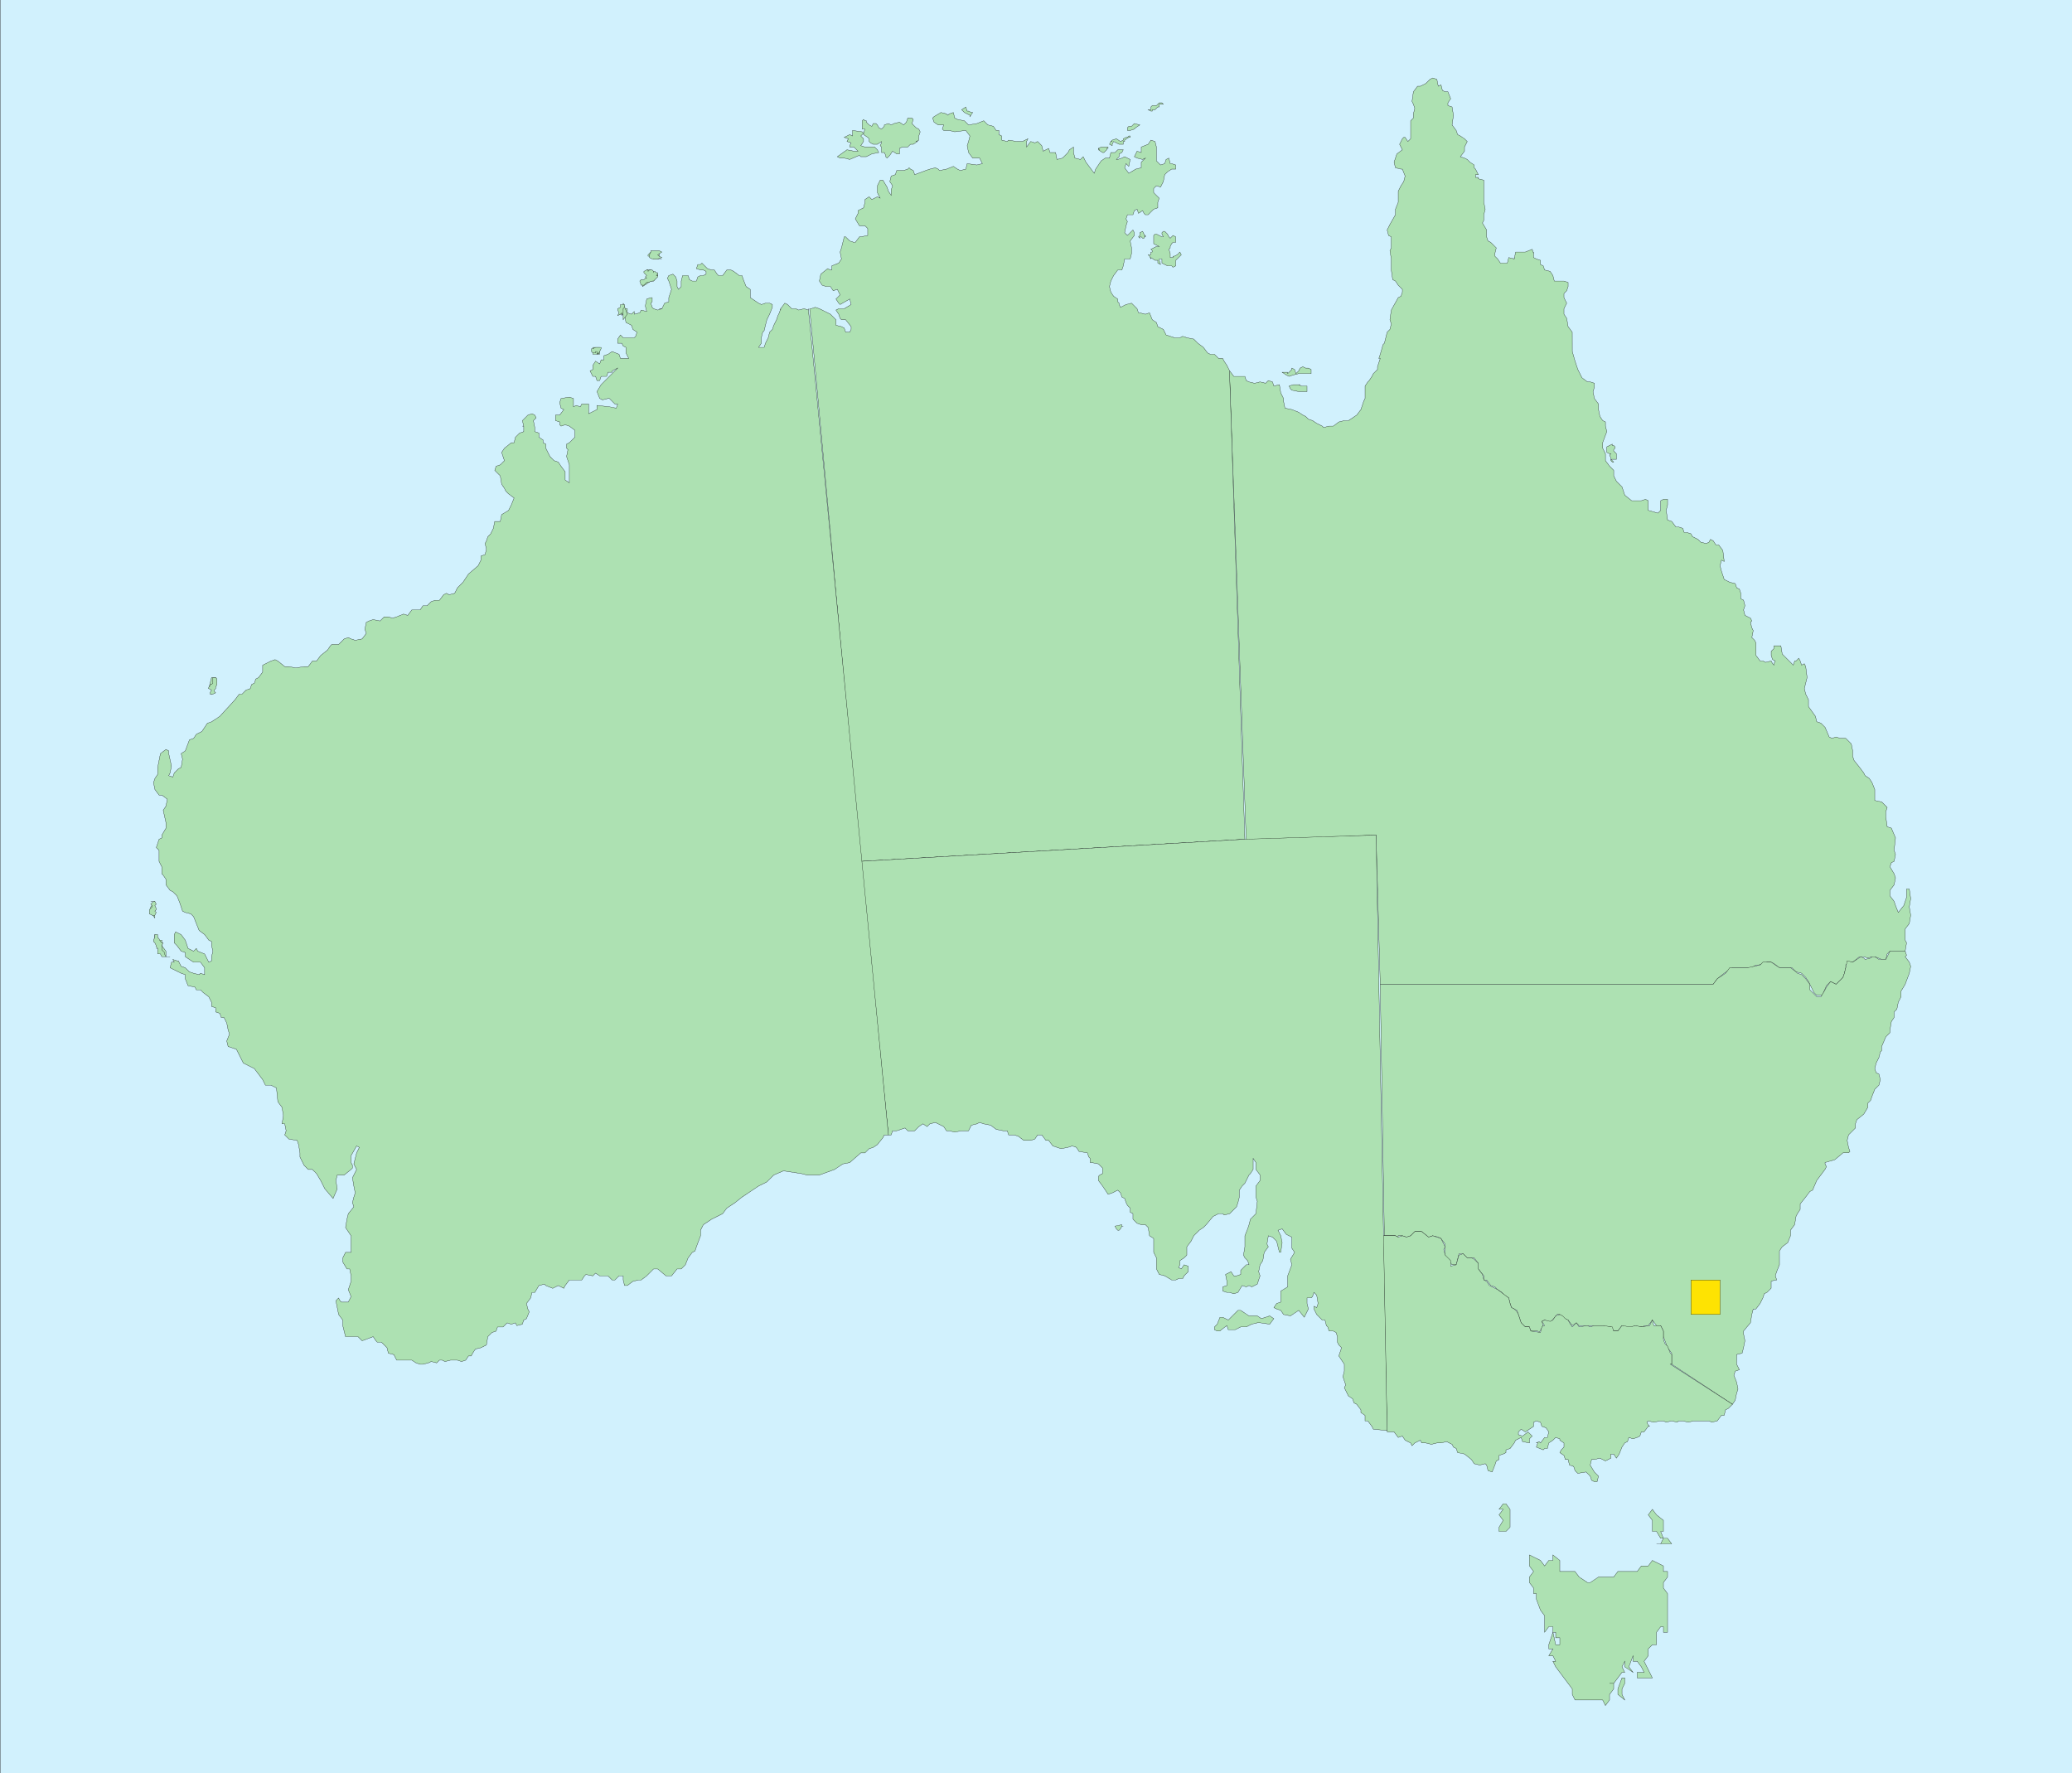
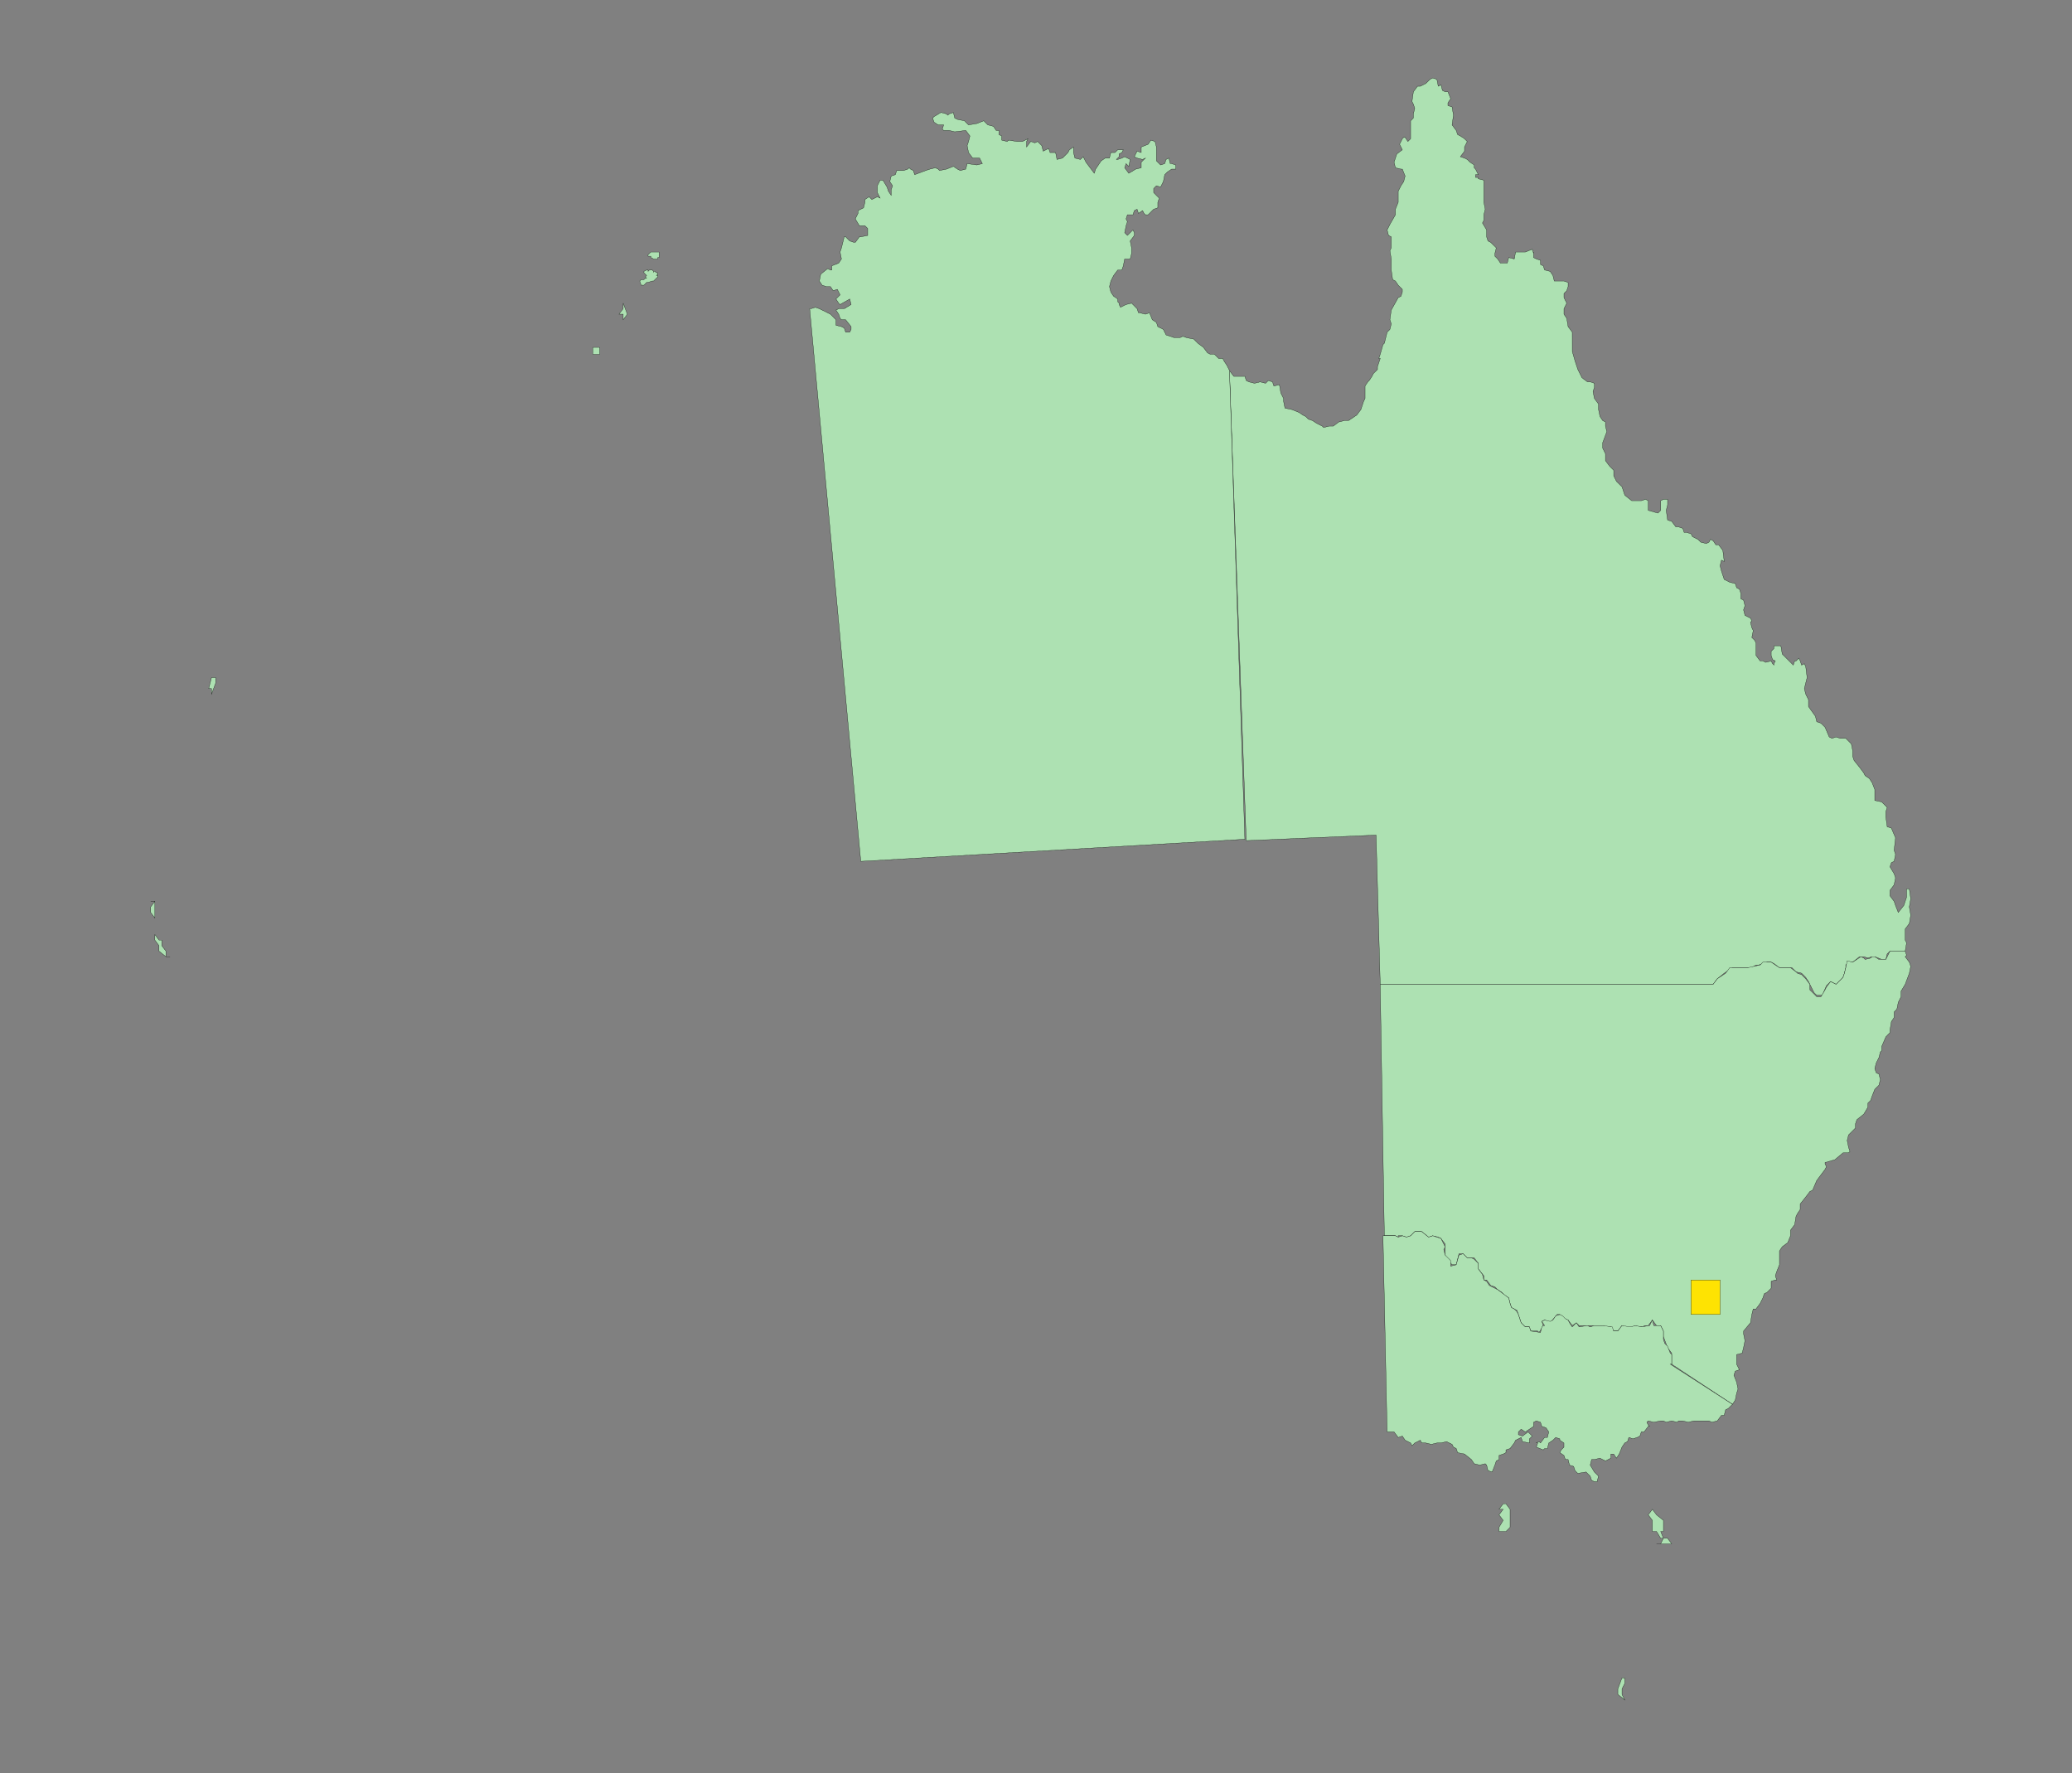
<svg xmlns="http://www.w3.org/2000/svg" width="359.964" height="308">
  <rect width="100%" height="100%" fill="#808080" stroke="none" />
  <defs>
    <clipPath id="a">
      <path d="M126 242h360v308H126Zm0 0" />
    </clipPath>
  </defs>
  <g clip-path="url(#a)" transform="translate(-126.036 -242)">
-     <path fill="#d1f1fd" stroke="#000" stroke-miterlimit="10" stroke-width=".045" d="M126.059 550.02v-308.4h360v308.4h-360" />
-   </g>
+     </g>
  <path fill="#ade1b2" stroke="#000" stroke-miterlimit="10" stroke-width=".045" d="m213.624 65.379 2.879 80.64 22.562-.96.72 25.921h57.84l.718-.96 1.199-.961 1.441-.957h3.36l.722-.48h.477l1.441-.481h.72l.48.238.96.723h2.16l.72.718.96.239.243.242.476.48.48.719.962 1.922.48.476h.961l.719-1.68.719-.718.96.48 1.2-1.199.242-.722.238-.957v-.48l.48-.481h.72l1.202-.961h.72l.718.242.723-.242h.476l1.203.48h.72l.237-.96.48-.481h2.641l.243-1.438-.243-.48v-1.922l.72-.957.241-1.442-.242-1.44.242-1.438-.242-1.68h-.476v1.437l-.48 1.442-.962 1.199-.48-1.2-.239-.722-.722-.957v-.96l.722-.962.239-1.199-.239-.719-.722-1.203.242-.719.48-.238.239-1.2-.239-.722.239-2.16-.719-1.68-.723-.238-.238-1.68v-.96l.238-.72-.957-.96-1.203-.242v-1.918l-.476-1.2-.48-.722-.723-.48-.239-.477-.719-.961-.96-1.2-.243-.722v-.957l-.238-1.203-.96-.957h-.962l-.719-.242-.718.242-.48-.242-.72-1.68-.722-.719-.719-.242-.238-.957-1.203-1.684v-1.199l-.48-.96-.24-.958.24-.96.241-.962-.242-1.918-.238-.48-.48.238-.239-.719-.242-.48-.48.48h-.239l-.242.72-1.918-1.919-.238-1.441h-1.203v.48l-.48.48v.72l.241.718.48.242-.241.48v.24l-.239-.24-.242-.48-.957.239-.48-.239h-.48l-.72-.96v-2.16l-.242-.481-.48-.48.242-1.2-.242-.48-.238-.957.238-.243-.238-.48-.48-.238-.481-.243-.239-.957.239-.722-.239-.957-.48-.242v-.961l-.242-.72-.48-.237-.24-.723-.96-.238-.961-.48-.477-1.442-.242-.957.242-.961.477.238-.238-1.918-.719-.96h-.48l-.48-.72-.481-.242-.239.48-.48.243-.961-.242-.48-.48-.961-.481-.239-.48-.719-.239h-.48l-.242-.719-.719-.242h-.48l-.72-.96-.722-.24-.238-1.679.238-.96v-.962h-.719l-.48.242v1.68l-.48.48-1.68-.48v-1.68l-.48-.242-.72.242h-1.68l-1.198-.96-.48-1.442-.962-.957-.48-.96v-.962l-.719-.719-.719-.96v-1.2l-.48-.96v-.962l.719-1.918-.239-.96v-.72l-.48-.241-.48-.72-.243-1.198v-.961l-.719-.961-.238-1.2.238-.718v-.723l-.718-.238h-.48l-.962-.719-.718-1.441-.48-1.442-.481-1.68V57.7l-.72-.96-.241-1.438-.48-.723v-.957l.48-.96-.48-.962v-.719l.48-.48.242-.719v-.722l-.723-.239h-1.68l-.238-.96-.48-.72-.961-.242-.238-.718-.48-.239v-.722l-.72-.239-.48-.242v-.957.239l-.242-.72-1.2.481h-1.68l-.238 1.2v-.243.242l-.96-.242-.243.961h-1.199l-.48-.719-.48-.48v-.48l.241-.961-.96-.957-.481-.243-.238-.718v-1.2l-.723-1.203.242-.476V37.3l.239-.961-.239-1.2V31.3l-.96-.241v-.239h-.481v-.48h.48l-.48-.961-.238-.238v-.48l-.72-.481-.48-.48-.48-.24-.723-.241.723-.957v-.723l.48-.96-.48-.477-.723-.48-.476-.243-.243-.719-.718-.96.238-1.68-.238-1.442-.723-.238v-.48l.48-.72-.48-1.199h-.477l-.48-.242-.242-.96-.48.241-.239-1.199-.719-.242-.48.242-.723.719-.957.48h-.48l-.723.961-.238 1.68.238.48.242.72-.242.96v.719l-.477.48v3.122l-.242.238-.238.238-.48-.719h-.243l-.238.243-.48.957.48.96-.96.72-.24.722-.241.719.242.96.96.239h.24l.48 1.2-.243.96-.476.723-.48.957v1.922l-.481 1.199v.96l-.961 1.68-.48.961.242.957.476.243v1.918l-.238.48.238 1.441v1.918l.242 1.68.48.242.481.72.72.722v.476l-.24.723-.48.238-1.203 2.16-.238 1.68.238.723-.238.957-.48.48-.239.961-.242.961-.238.238-.48 1.68-.243.723h.242l-.48 1.437v.48l-.239.243-.48.476-.242.48-.48.724-.239.238-.48.719v2.16l-.239.48-.48 1.442-.723.96-1.437.958h-.723l-.957.242-.96.719h-.72l-.96.242-.243-.242-.957-.48-.722-.481-.72-.239-.48-.48-.48-.238-.719-.48-1.2-.481-1.198-.243-.243-1.199v-.48l-.48-.957-.238-1.442-.961.239-.239-.72-.722-.237-.48.476-.958-.238-.96.238-.962-.238-.48-.238-.238-.723h-1.922l-.719-.957v.957" />
  <path fill="#ade1b2" stroke="#000" stroke-miterlimit="10" stroke-width=".045" d="m140.663 53.621 8.879 96 66.723-3.84-2.64-80.402v-.957l-.481-.961-.48-.723-.24-.476h-.722l-.719-.723h-.718l-.48-.238-.72-.961-.96-.719-.72-.723-1.202-.238-.72-.238-.48.238h-.96l-1.438-.48-.242-.48-.238-.481-.961-.48-.239-.72-.722-.48-.48-1.2-.72.24-.96-.24h-.239l-.242-.718-.957-.96-.96.237-.962.48-.238-.48v-.238l-.242-.238v-.48l-.72-.481-.48-.723-.238-.957.238-.96.48-.962.72-.96h.722l.239-.72.242-1.199h.957l.242-.96v-.961l-.242-1.2.722-.96v-.477l-.242-.48-.96.956-.477-.476.238-1.203.238-.719-.238-.48.238-.72h.961l.242-.722.477-.238.242.719.719-.48.242.48.238.242h.48l.962-.961.719-.238v-.961l.242-.72-.961-.96v-.723l.48-.476.72.238.48-.96.238-1.2.48-.48.719-.481h.723v-.719l-.723-.238h-.238l-.239-.961-.48.238-.242.723-.719.238-.719-.719V25.54l-.242-.96-.719-.24-.48.72-1.2.48v.961l-.722-.238-.477.957.477.242.961.238.48-.238-.718.719v.96l-.961.239-1.2.723-.718-.961.238-.72.48.477.239-1.199-.957-.48-.48.242-.723.238h-.239l.48-.48v-.48l.481-.239.239-.48h-.961l-.48.48h-.72l-.238.96h-.723l-.718.481-.961 1.438-.238.723-1.442-1.922-.48-.961-.48.48-.958-.238-.242-.961v-.96l-.719.48-.242.48-.957.96-.96.24-.24-1.2h-.96l-.242-.719-.957.48-.243-.96-.718-.723-.48.242-.72-.242-.722.961v-.96l.242-.477-.96.476h-.962l-1.437-.238-.243.238-.96-.238v-.719l-.481-.242v-.719h-.477l-.48-.719-.96-.242-.72-.719-1.203.48-1.437.24-.723-.72-1.2-.242-.48-.238-.238-.96-.719.241-.242.239-.238-.239-.961-.242-1.2.723-.241.238.242.719.718.48h.961l-.242.723.242.238h.961l.957.238 1.922-.238.719.961-.238.957-.242.723.242 1.199.718.96h1.2l.48.962-.96.238-1.68-.238-.239.957-.96.242-.481-.242-.719-.48-1.2.48-1.198.242-.243-.242-.48-.238-.961.238-.719.242-1.918.719-.242-.719-.48-.242-.239-.238-.242.238-.719.242h-1.199l-.242.719-.719.238-.238.961.48.723-.242.718v.961l-.48-.722-.238-.719-.72-1.2h-.48l-.48.962v1.199l.48.96-.48-.241-.961.48-.48-.48-.72.48v.48l-.242.962-.48.238-.477.238v.48l-.48.962.719 1.199h.96l.481.48v1.2l-1.203.242h-.238l-.719.96h-.242l-.719-.242-.719-.718h-.242l-.48 1.918-.239.722.239 1.2-.48.718-1.2.48v.72h-.238l-.48-.239-1.2.961-.242 1.2.48.718.719.242h.723l.48.719.719-.238.48.957-.718.722.476.72.242.237 1.68-.957.238.957-1.199.723h-.96l-.477.238.476.72.242.722.239.238h.722l.957 1.2v.48l-.238.48h-.719l-.242-.719-.48-.242-.957-.238v-.96l-.961-.962-1.922-.957-.719-.242-.719.242h-.242M318.745 201.46l1.438-1.198h.96l.243-.242-.242-.72-.239-1.198.239-.961 1.199-1.2v-.722l.242-.719 1.2-.96.718-1.2v-.719l.48-.48.243-.72.476-1.202.723-.719.238-.96-.238-.962-.48-.238-.243-.719.242-.96.48-.962.24-.96.241-.239v-.719l.72-1.68.718-.722v-.48l.242-1.438.48-.723v-.957l.477-.48.242-1.2.48-.96v-.961l.72-1.2.718-1.921.242-1.2-.242-.718-.719-.961.243-.239-.243-.722h-2.64l-.719 1.441h-1.2l-.722-.48h-.476l-.243.242-.96.238-.239-.238-.48-.242-1.442.96-.957-.242-.242 1.204-.238.957-.242.722-1.2 1.2-.96-.481-.72.96-.238.481-.722 1.2h-.719l-1.2-1.2v-.96l-.722-.961-.719-.72-.718-.241-.242-.239-.958-.718h-1.921l-1.442-.961h-1.437l-.48.48-2.16.48h-3.122l-.719.958-1.441.96-.719.961h-57.84l.719 43.68h1.922l.48.238v-.238h.72l.718.238.722-.238.72-.719h1.198l1.2.957.722-.238.957.238.48.243.723.96v1.919l.239.48.96 1.2h.72l.242-.962.238-.957h.719l.722.719h1.2l.718.96v.962l.961 1.2v.718h.48l.72.96.718.24.48.48.723.48.48.48.72.48.238.962.242.719.957.48.242.719.48 1.441.72.719h.718l.242.719h1.2l.242.242.719-1.2-.243-.722.48-.238.962.48 1.199-1.441h.48l.72.719.722.242.719.96.718-.48.48.48h4.083l.719.239h.718l.48.719h.723l.72-.957 1.198.476 1.2-.476.48.238h.961v-.238h.719l.722-.961.72.96h.718l.48.958v.96l.72 1.923.722.957v1.921h-.242.242l10.558 6.961.48-.722.24-1.2.241-.718-.242-1.2-.476-1.203.238-.718.719-.239-.48-.96v-1.68l.96-.242.242-.957.239-1.204-.239-1.199v-.48l1.2-1.438.238-1.441.242-.961h.48l.72-.957.48-.961.238-.723.48-.238.72-.719v-1.203l.722-.238h.238l-.238-.719.238-.723.48-1.199v-2.398l.481-.723.961-.719.48-1.199v-.96l.72-.962.238-1.437.242-.48.48-.72v-.96l.957-1.2.723-.96.48-.243.72-1.68.718-.956.722-.961.239-.48-.239-.481v-.239l1.68-.48" />
  <path fill="#ade1b2" stroke="#000" stroke-miterlimit="10" stroke-width=".045" d="m240.983 248.738-.718-34.078h2.16l.48.238.72-.238.718.238.722-.238.72-.719h1.198l1.2.957.722-.238 1.438.48.48.962.242.476-.242.48.242.962.957.96v.961l.961-.242.48-1.68.72-.238.722.719h.72l.48.238.718.723v.96l.719.958.242.96.48.24.481.722 1.438.719 1.922 1.44.238.962.242.719.48.238.477.48.242.48.239.72.242.722.718.719h.72l.241.719 1.68.242.238-.961.243-.238h.238l-.48-.723.48-.238.96.238.481-.238.48-.723.72-.238.48.238.48.48.48.243.24.48.48.719.718-.719.48.719 1.442-.238.48.238.72-.238h1.44l1.68.238.239.719h.722l.72-.957 1.44.238.958-.238.96.238 1.442-.238.48-.961.239.96h1.199l.48.958v1.441l.243.719.476.48.48 1.2.243.242v1.68h-.242l10.8 6.96-.718.72-.48.237-.243.961h-.477l-.722.961-.957.239-.48-.239h-2.641l-.961.239-.961-.239h-.719l-.238.239-.961-.239-.961.239-.48-.239h-.481l-1.2.239-.96-.239-.238.239.238.48.242.242h-.242l-.719.957h-.48l-.239.723-.48.238-.723.242-.719-.242-.238.723-.48.238-.48.719-.481 1.2-.48.722-.481-.723h-.48v.723l-.958.48-.48-.242-.48-.238-.962.238h-.48l-.238.961.718 1.2.72.722-.24.957h-.48l-.48-.238-.238-.72-.723-.722-1.437.242-.48-.48-.24-.723-.722-.238-.238-.96h-.48l-.243-.72-.719-.48.243-.48.476-.481v-.719l-.719-.48v-.239l-.718-.242-.48.48-.72.481-.242.961h-.48l-.238.238-1.2-.48.239-.719h-.239l.48-.238.24.238.718-.96h.48l.242-.962-.48-.718-.723-.239-.238-.722-.719-.239-.48.239v.722l-.723.48-.719.477-.718-.476-.48.476v.48l.718.243.96-.723.72.723-.48.48v.72l-1.2-.24-.238-.722-.961.48-.239.481-.722.961-.719.238v.48l-.48.24-.72.241v.72l-.48.241-.242.719-.476 1.2-.723-.24-.238-.96-.243-.238-.957.238-.96-.238-.48-.723-1.2-.96-1.2-.24-.242-.718-.48-.242-.238-.48-.961-.477-.961.238h-.719l-.96.238-.962-.238h-.719l-.238-.48-.96.48-.481.48-.239-.48-.96-.48-.48-.72-.72.24-.722-.962h-1.2" />
-   <path fill="#ade1b2" stroke="#000" stroke-miterlimit="10" stroke-width=".045" d="m154.343 197.14-4.801-47.519 66.723-3.84 22.8-.722 1.918 103.441-2.398-.238-.242-.48-.719-.962h-.48v-.96l-.72-.481v-.48l-.722-.958-.476-.242-.243-.719-.718-.48-.723-1.441.242-.48-.48-1.438.238-.961v-1.2l-.477-.718-.48-.723.48-1.437-.48-.48-.242-.481v-.961l-.238-.72-.48-.241h-.72l-.242-.719-.238-.238-.242-.961h-.48l-.958-.961-.48-.961v-.48l.48.242.238-.72-.238-1.44-.48-.481-.242.719-.239.242h-.719v.96l.239.958-.719 1.441-.96-1.199-1.442.957-1.2-.238-.48-.719-.719-.242-.48-.238.48-.72.719-.241v-1.918l1.2-.723v-1.918l.722-1.922-.242-.96.722-1.2-.48-.719v-1.922l-.961-.476-.719-.961-.722.238.48.961.242 1.2-.242 1.68h-.238l-.48-1.919-.72-.723-.722-.238-.238 1.442.238.476-.719.961-.238 1.441-.48.72-.243 1.198.242.723-.48 1.438-.961.48-.48-.238-.481.238-.719-.238-.719 1.199-.722.238-.719-.238h-.48l-.72-.238v-.723l.72-.238v-.723l-.239-1.2.957-.48.48.723h.481l.719-.242v-.719l.961-.96h.48l-.238-.72-.48-.48-.242-.48.242-1.442v-1.918l.48-1.2.238-.722.243-.957.957-.96.242-2.16-.242-.72v-1.921l.722-.961v-.957l-.722-.961v-1.2l-.48-.722v1.922l-.477.718-.243.243-.718 1.437-.48.48-.481.72v1.202l-.239.957-.242.723-1.199 1.2-.96.238-.24-.239h-.722l-.957.48-1.203 1.438-.477.48-.722.481-.957.961-.48.961-.723.957v1.442l-.48.48-.72.48v.72l-.238.48.48.242.477-.723.723.242v.957l-.723.723-.238.48h-.719l-.48.239h-.723l-1.2-.719-.956-.242-.48-.957V218.5l-.481-.96v-2.4l-.723-.48-.238-1.441-.48-.48h-.72l-.722-.239-.719-.719v-.96l-.48-.243v-.719l-.48-.48-.239-.48-.238-.72-.48-.238-.243-.722-.48-.48-.48.241-.477.239-.723.242-.48-.723-.481-.718-.719-.961v-.72l.242-.237.477-.243v-.96l-.719-.72-1.199-.238h-.238v-.722l-.242-.239-.239-.718-1.441-.242-.48-.72-.72-.241-.722.242-1.2.238-1.437-.48-.722-.957h-.48l-.72-.961h-.718l-.48.718-.72.243h-1.203l-.957-.723-.722-.238h-.957l-.243-.72h-.718l-1.2-.241-.96-.72-1.2-.241-.722-.239-.48.239-.958.242-.48.96h-1.2l-1.203.24-.957-.24h-.48l-.48-.722-.962-.48-.48-.239-.961.239-.477.48-.722-.48-.719.48-.719.723h-1.203l-.476-.48-1.442.48h-.719l-.242.719h-.48" />
-   <path fill="#ade1b2" stroke="#000" stroke-miterlimit="10" stroke-width=".045" d="m140.425 53.86-.723-.239-.957.238-.48-.238h-.723l-.477-.48-.242-.243-.48-.238-.719.961v.238-.238l-.238.719-.242.48-.239.72-.48.96-.242.719-.48.48-.24.961-.48.961-.238.719h-.96l.48-.719v-.96l.238-.962.242-.238.238-.961.243-.96.476-.962.48-1.2v-.48l-.48-.238h-.719l-.718.238-.48-.238-1.442-.96v-1.438l-.719-.48-.48-1.204-.239-.719h-.48l-.961-.718-.48-.243h-.72l-.722.961h-.719l-.238-.238-.48-.723h-.48l-.72-.238-.722-.719-.239-.242-.242.242h-.476l-.243.72.72.237h.48l.48.243v.48l-.48.238h-.48l-.477.243-.243.718h-.718l-.48-.242-.243-.719h-.957l-.242.961v.961l-.48.48-.239-.48v-.96l-.238-.72-.48-.48-.723.238-.239.48.239.481.242.72.238.722-.48 1.437v.723l-.72.238-.48.961h-.48.48l-.718.238-.723-.238-.238-.242-.239-.719.239-.238v-.723h-.239l-.722.242-.238 1.2.238.96-.957-.242-.242.48-.961.24v-.477l-.48.476-.72-.238v-.719h-.718l-.243.48.243.239.238.48.242 1.2.957.48.242.719.72.48-.24.723-.241.238h-1.918l-.48-.48-.481.718v.723h.718l.243.48.48.239v.96l.48.962h-1.44l-.243-.723-1.2-.48-.718.48-.719.242v.719h-.48l-.242.719-.72-.48-.48.722v.719l-.48.242.48.957h.48l.24.723h.48l.242-.723h.96l.24-.719h.718v-.238l.96-.48-2.878 2.878-.723 1.2.48 1.199.481.242.961-.242h.238l.961.96h.48l-.238.72-1.203-.239-2.16-.238v.719l-1.437.718v-1.68h-1.2l-.242.481-.718-.238-.48.238v-1.44l-.72-.239-1.441.239-.238.722.238.957.48.243-.718.96h-.723v.958l.723.242v.48l.238.239.719-.239.722.239.957.718v1.203l-.957.957-.48.243v.718l.238.243-.238 1.199.48 1.437v3.121l-.722-.48v-1.44l-.72-.96-.48-.72-.718-.241-.723-.72-.719-1.44v-.72l-.48-.242v-.476l-.719-.48v-.723l-.719-.239v-.718l-.242-1.203.48-.48-.238-.477-.48-.243-.723.243-.957.957.238.96h-.238.238v.961l-.718.239-.723.722-.238.957h-.48l-1.2.961-.48.72.48 1.44-.719.72-.722.241-.239.72.961.96.239 1.442.48.718.238.48.48.481.962.719-.48 1.2-.481.96-1.2.719-.238 1.2h-.96l-.243 1.202-.476.957-.48.48-.243.723-.238.48.238.958-.238.96-.723.24v.722l-.477.96-1.68 1.438-.96 1.442-.961.96-.48.958-.962.242-.48-.242-.477.242-.722.96h-.719l-.719.239-.722.719h-.72l-.48.722h-1.441l-.719.957-.718-.238-1.2.48-.722.239-.72-.238h-.718l-.723.718-1.199-.238-.718.238-.48.243-.24 1.199.24.719-.72.96-1.203.239-.719-.239-.48-.242-.719.242-.96.961h-1.2l-.238.239-.48.718-1.204.961-.719.961h-.718l-.723.961h-.719l-1.437.239-1.203-.239h-.72l-1.198-.96-.48-.243-.72.242-1.44.72v1.198l-.72.961-.48.242-.242.72-.48.237-.24.723-.718.238-.723.72h-.48l-.719.96-2.64 2.883-1.438.957-.723.242-.48.719-.477.719-.96.48-.48.723-.72.238-.722 1.922-.72.476.24.961-.24 1.442-.48.238-.718.723-.243.718-.718-.242.238-.476.242-1.203-.48-2.16v-.477l-.48-.242-.962.718-.476 2.403v1.199l-.48.719-.243.722.242 1.2.72.96h.48l.96.72-.242 1.199-.48.718.48 2.16v.961l-.718 1.2v.48l-.48.242-.481 1.438.48.48v1.922l.48.957v1.203l.239.239.48.718v.961l.719.961.48.238.723.723.48 1.2.239.718.238.723.48.238.962.238.48.48.48 1.204.481 1.2.957.718.723.96.48.24v.722l.238.957-.238.96v.72l-.48.242-.723-1.442-1.2-.48-.237-.48-.48.48-.962-.48-.48-1.438-.72-.961-.96-.48-.238.48v1.441l.48.48.719.958.719.242v.719l1.441.96h1.2l.718.962v1.199l-.719-.242-.238.242-.96-.242-.72-.239-.722-.718-.72-.243-.48-.96h-.238l-.723-.239.243.48h-.48l-.243.962.48.238 1.442.719.719.242v.719l.48 1.199 1.2.242.242.48h.718l.48.48.962.72.48.96v.72l.719.238v.722l.719.239.242.718h.48l.48.961.24 1.2.237.722-.476 1.2.238.96 1.441.48 1.2 2.4 1.918.96.722.957.72.961.48.961h.96l.957.48.243 2.399.718.96.243 1.442-.243 1.438h.48l.24 1.203-.24.719.72.718 1.441.243.238.718.243 1.442v.718l.718 1.442.719.719h.723l.718.718.72 1.2.722 1.441 1.437 1.68.723-1.68-.242-1.441.242-.957h1.2l1.198-.961.243-.243v-.476l-.243-.48v-1.204l.961-1.68.48.243-.48.96-.48 1.919.48.96-.718 1.438.238 1.442.238 1.199-.238.722-.238.957.238.723-.961 1.2-.238.96-.243 1.438.961 1.441v2.88h-.96l-.481.96v.719l.723 1.203h.48l.238 1.2v.956l-.48 1.442.48 1.199-.48.96h-1.2l-.238-.238-.242-.48-.48.48.48 2.399.719.96v.962l.48 1.918h2.16l.723.718 1.918-.718.48.718.239.243h.723l.96.96.239.958.96.242.481.96h2.637l.723.477.718.242h.48l.962-.242.48-.238.957.238.48-.476h.481l.48.238.962-.238h1.199l.719.238.722-.238.48-.723h.477l.243-.48.48-.72.957-.237.961-.48.242-1.442.719-.72.719-.241.242-.719h.96l.72-.719.718.239.719-.239.242.48.961-.241.238-.72.48-.241.481-1.2-.242-.48-.238-.957.719-.961.242-.961h.48l.72-1.2.96-.241.238.242 1.2.48.96-.48.961.48.239-.48.722-.961h2.16l.477-.719.242-.242 1.2.242.48-.48.719.48h1.441l.719.719h.48l.719-.719h.723v.719l.238.96h.48l.961-.722.961-.238h.48l.958-.719 1.199-1.2h.723l1.437 1.2h.961l.961-1.2h.719l.722-.722.477-1.199.723-.96.48-.24.238-.722.72-1.918v-.96l.48-.962 1.441-.957 1.918-.96.723-.962 1.437-.96 1.203-.958 1.438-.96 1.441-.961 1.442-.72 1.199-1.198 1.68-.723 3.12.48.958.243h2.16l2.64-.961 1.442-.961 1.2-.239 1.917-1.68h.723l.718-.722.72-.238.722-.48.96-1.2.24-.48h.718L140.425 53.62v.238m125.277 216.244 1.922.957.719.96.722-.96h.72v-.957l1.198.957v1.921h2.641l.719.961 1.441.957h.48l1.438-.957h2.64l.723-.96h3.36l.719-.961h1.199l.722-.961 1.918.96v.961h.72v.961l-.72.957v.961l.72.961v6.72h-.72v-.962h-.48l-.719.961v2.16h-.719l-.722.723v1.2l-.719.956 1.441 2.883h-2.64v-.961h1.2l-.481-.96-.72-.962h-.722v-.957l-.719 1.918.72.961-1.438-.96v-.962l-.48.961.48.961h-.48l-.72.96-.722.962h-.719.719v.957l-.719.96v.962l-.719.96-.48-.96h-4.8l-.481-.961v-.961l-.72-.957-.722-.961-1.437-1.922-.48-.96h.48l-.48-.958h-.72l.72-1.2h-.72v-.722l.72-2.16.48 2.16h.718V284.5h-.718v-.96h-.48v-.962h-.72l-.722.961v-2.879l-.719-.96-.719-1.919v-.96h-.48v-.962l-.723-.96v-.958l.723-.96-.723-.961v-1.918M113.065 46.898h-.722v1.922h-.719v.961l1.441-.96h.477l.723-.962-1.2-.96" />
  <path fill="#ade1b2" stroke="#000" stroke-miterlimit="10" stroke-width=".045" d="M108.265 52.66v.961l-.723.957h.723v.961l.718-.96-.718-1.919m-4.082 8.88v-1.2h-1.2v1.2h1.2M36.745 117.7l-.48 1.921h.48v.957l.719-1.918v-.96h-.719m-7.922 48.48v-.961l-.718-.957v-.961h-.48l-.72-.961v.96l.72.962v.957l1.198.96h.719-.719m-1.918-9.601-.722.961v.961l.722.96v-2.882h-.722.722m234.239 104.641-.72.96h.72l-.72.962.72.96-.72 1.2v.719h1.2l.719-.72v-3.12l-.719-.961h-.48m27.359 4.801h.48v-1.918l-1.199-.961-.719-.961-.722.96.722.962v1.918h.72l.718 1.199h.48l-.48-1.2m1.922 2.161-.723-.961h-.719l-.48.96h-.719 2.64m-8.159 23.281h-.48l-.72 1.919v.96l1.2.962-.48-.961v-.961l.48-.957v-.961h-.48.48M114.503 44.02v-.239h-1.438l-.48.48v.239h.48v.238l.477.242h.723v-.242h.238v-.718m-.238 3.84v-.481h-.242l-.239-.238h-.242v.238-.238l-.238-.243h-.48l-.239.243v-.243h-.242l-.48.243v.238l.48.48-.238.243.238.238h-.238l-.243.238h-.476l-.242.242.242.72h.476l.48-.481h.243l.719-.239h.238l.48-.48.243-.238v-.48l-.243.237h.243" />
-   <path fill="#ade1b2" stroke="#000" stroke-miterlimit="10" stroke-width=".045" d="m114.265 44.98.718-.242-.48-.238-.238-.238.718-.48-.48-.243h-1.438v.242l-.242.48v.477l.48.242h1.68-.718m-6.243 9.84.243-.48v-.719l.238-.242v-.48h-.719v.48l-.48.242v.238l.238.48-.238.481.48-.242.238-.238v.48m-4.078 6.72.239-.481.242-.48v-.24h-.961l-.48.24h-.239v.48l.238.242h.48v-.242h.24v.48l.241-.238v.238m-66.961 59.039.48-.238-.237-.238v-.243l.238-.238v-.242l.238-.48v-.958l-.238-.242h-.48v.961l-.239.238h-.242v.243l-.238.238v.242l.48.238-.242.48v.24h.48m-10.32 35.999-.48.48.242.243v.238l-.48.48v.72l.48.241h.48l.239-.48-.239-.238.239-.242v-.239l-.239-.48.239-.242-.239-.48h-.242m1.199 6.961-.238-.481-.238-.239v-.48h-.48v.48l-.243.48v.24l.242.241.239.48v.239l.242.238h-.242.242v.961h.476l.243.48h.718l-.238-.48v-.238l-.48-.48v-.72l.238-.48h-.238l-.243-.242m183.602 67.68-.48-.239v-.48l.48-.48.48-1.2h.48l.962.48 1.68-1.679h.476l1.441.957h1.442l.719.48 1.441-.48.719.48-.719.962-1.68-.239h-.48l-.961.239-.961.48h-.961l-.957.48h-1.2l-.241-.718-.961.718-.239.239h-.48m-16.559-18.481-1.203.242.242.48.239.24h.242l.238-.24.242-.48h.239-.239v-.242m85.2-135.598-.961.481v.957l.48.242h.238l-.238.239.238.48v.48l.243.243h.238l-.238-.242-.243-.239h.961v-.96l-.238-.243-.242-.238v-.238l.242-.243v-.238l-.242-.242h-.238v-.238M223.944 64.66l.48-.48v-.239l.481.239.239.718.48-.476.238-.48.48-.243.481.242h.48l.481.239v.718h-2.16l-.96.243-.72.238-.48-.238-.719-.48h.957v.237l.242-.238m1.918 2.16h-1.199l-.719.239.239.48.242.242 1.2.239h1.44v-.961h-.96l-.48-.239h.237m-28.078-25.68.239-.242v-.476l.48-.242.48.96v-.242l-.238.48h-.242l-.238-.237h-.242v.238l-.239-.238m2.16 3.839v-.242l.72.48h.48v.481l.48.242-.238-.722v-.239h.476v.72l.961.48h.719l.242.242.48-.242v-.961l.72-.719.242-.238-.243-.48-.48.48-.48.238h-.239v.238h-.48v-.718l-.239-.72.239-.241v-.239l.238-.48.242-.238h.48v-.961l-.48-.243-.48.48-.239-.237-.242-.48-.48-.481h-.238l-.243.242v.238l.243.48h-.243l-.957-.48h-.242l-.238.238v1.442l.96.48h-.48l-.96.48.238.24v.241h-.239v.48h-.48l.238.239.242.48m-8.879-18.96-.242-.239.48-.242h1.2v.242h-.238v.239l-.48.48h-.243l-.719-.48v-.239l.242.239m1.918-1.442.243-.238.718-.238.72.476.48-.238v-.238l.48-.243h.238l.243-.238h.238v.238h-.238l-.72.48v.24h-.241v.48h-.72l-.48-.239-.48-.242-.238.48v.243l-.48-.242.237-.48h.243-.243m2.879-1.919h.48l.723-.238.239-.242.718-.48-.957-.24-.48.481h-.48l-.243.239v.48m4.321-3.601h.48l.242-.239.239-.242h.242v-.476h.719l-.243-.243h-.476l-.48.48h-.723l-.239.24v.48h-.48l.48.242h.239v-.242m-31.68.961-.961-.48-.477-.481.72-.48.238.722h.242l.48.238h.238l-.48.723v-.242m-8.879 4.32v-.719l.238-.723-.238-.476-.48-.242-.72-.72.24-.722-.24-.238h-.722l-.238.719-.48.48-.72-.48-.96.242-.48.238-.481-.238-.719.238v.242l-.48.48-.48-.241-.24-.48-.241-.24h-.48l-.24.481-.48-.242-.48-.48v-.239h-.238l-.242-.242-.239.242v1.442h.48l-.241.719v.238l.722.48.238.243v.476l.243.242.476.239h.723l.719-.48v.241l-.239.48.239.24v.96h.48l.238.48v.239l.243.242.48-.48.48-.72.72.477h.48v-.957l.48-.242h.957l.48-.48h.481l.723-.48h-.242l.48-.24" />
-   <path fill="#ade1b2" stroke="#000" stroke-miterlimit="10" stroke-width=".045" d="M148.105 22.898v-.238l1.68.238.237.243-.48.48.48.48v.477l-.48.723.723.238h1.68l.48.48.238.481-1.2.238-.48.242-.48.239h-.961l-.238-.239-1.68.72-.96-.24h-.72l-.48-.241 1.68-1.2 1.199.243h.722l-.722-.723h-.719v-.238l.238-.48-.718-.243.242-.476-.723-.243.961-.48.48.242v-.48.238-.48" />
  <path fill="#fee302" stroke="#000" stroke-miterlimit="10" stroke-width=".045" d="M293.784 228.34v-6h5.04v6h-5.04" />
</svg>